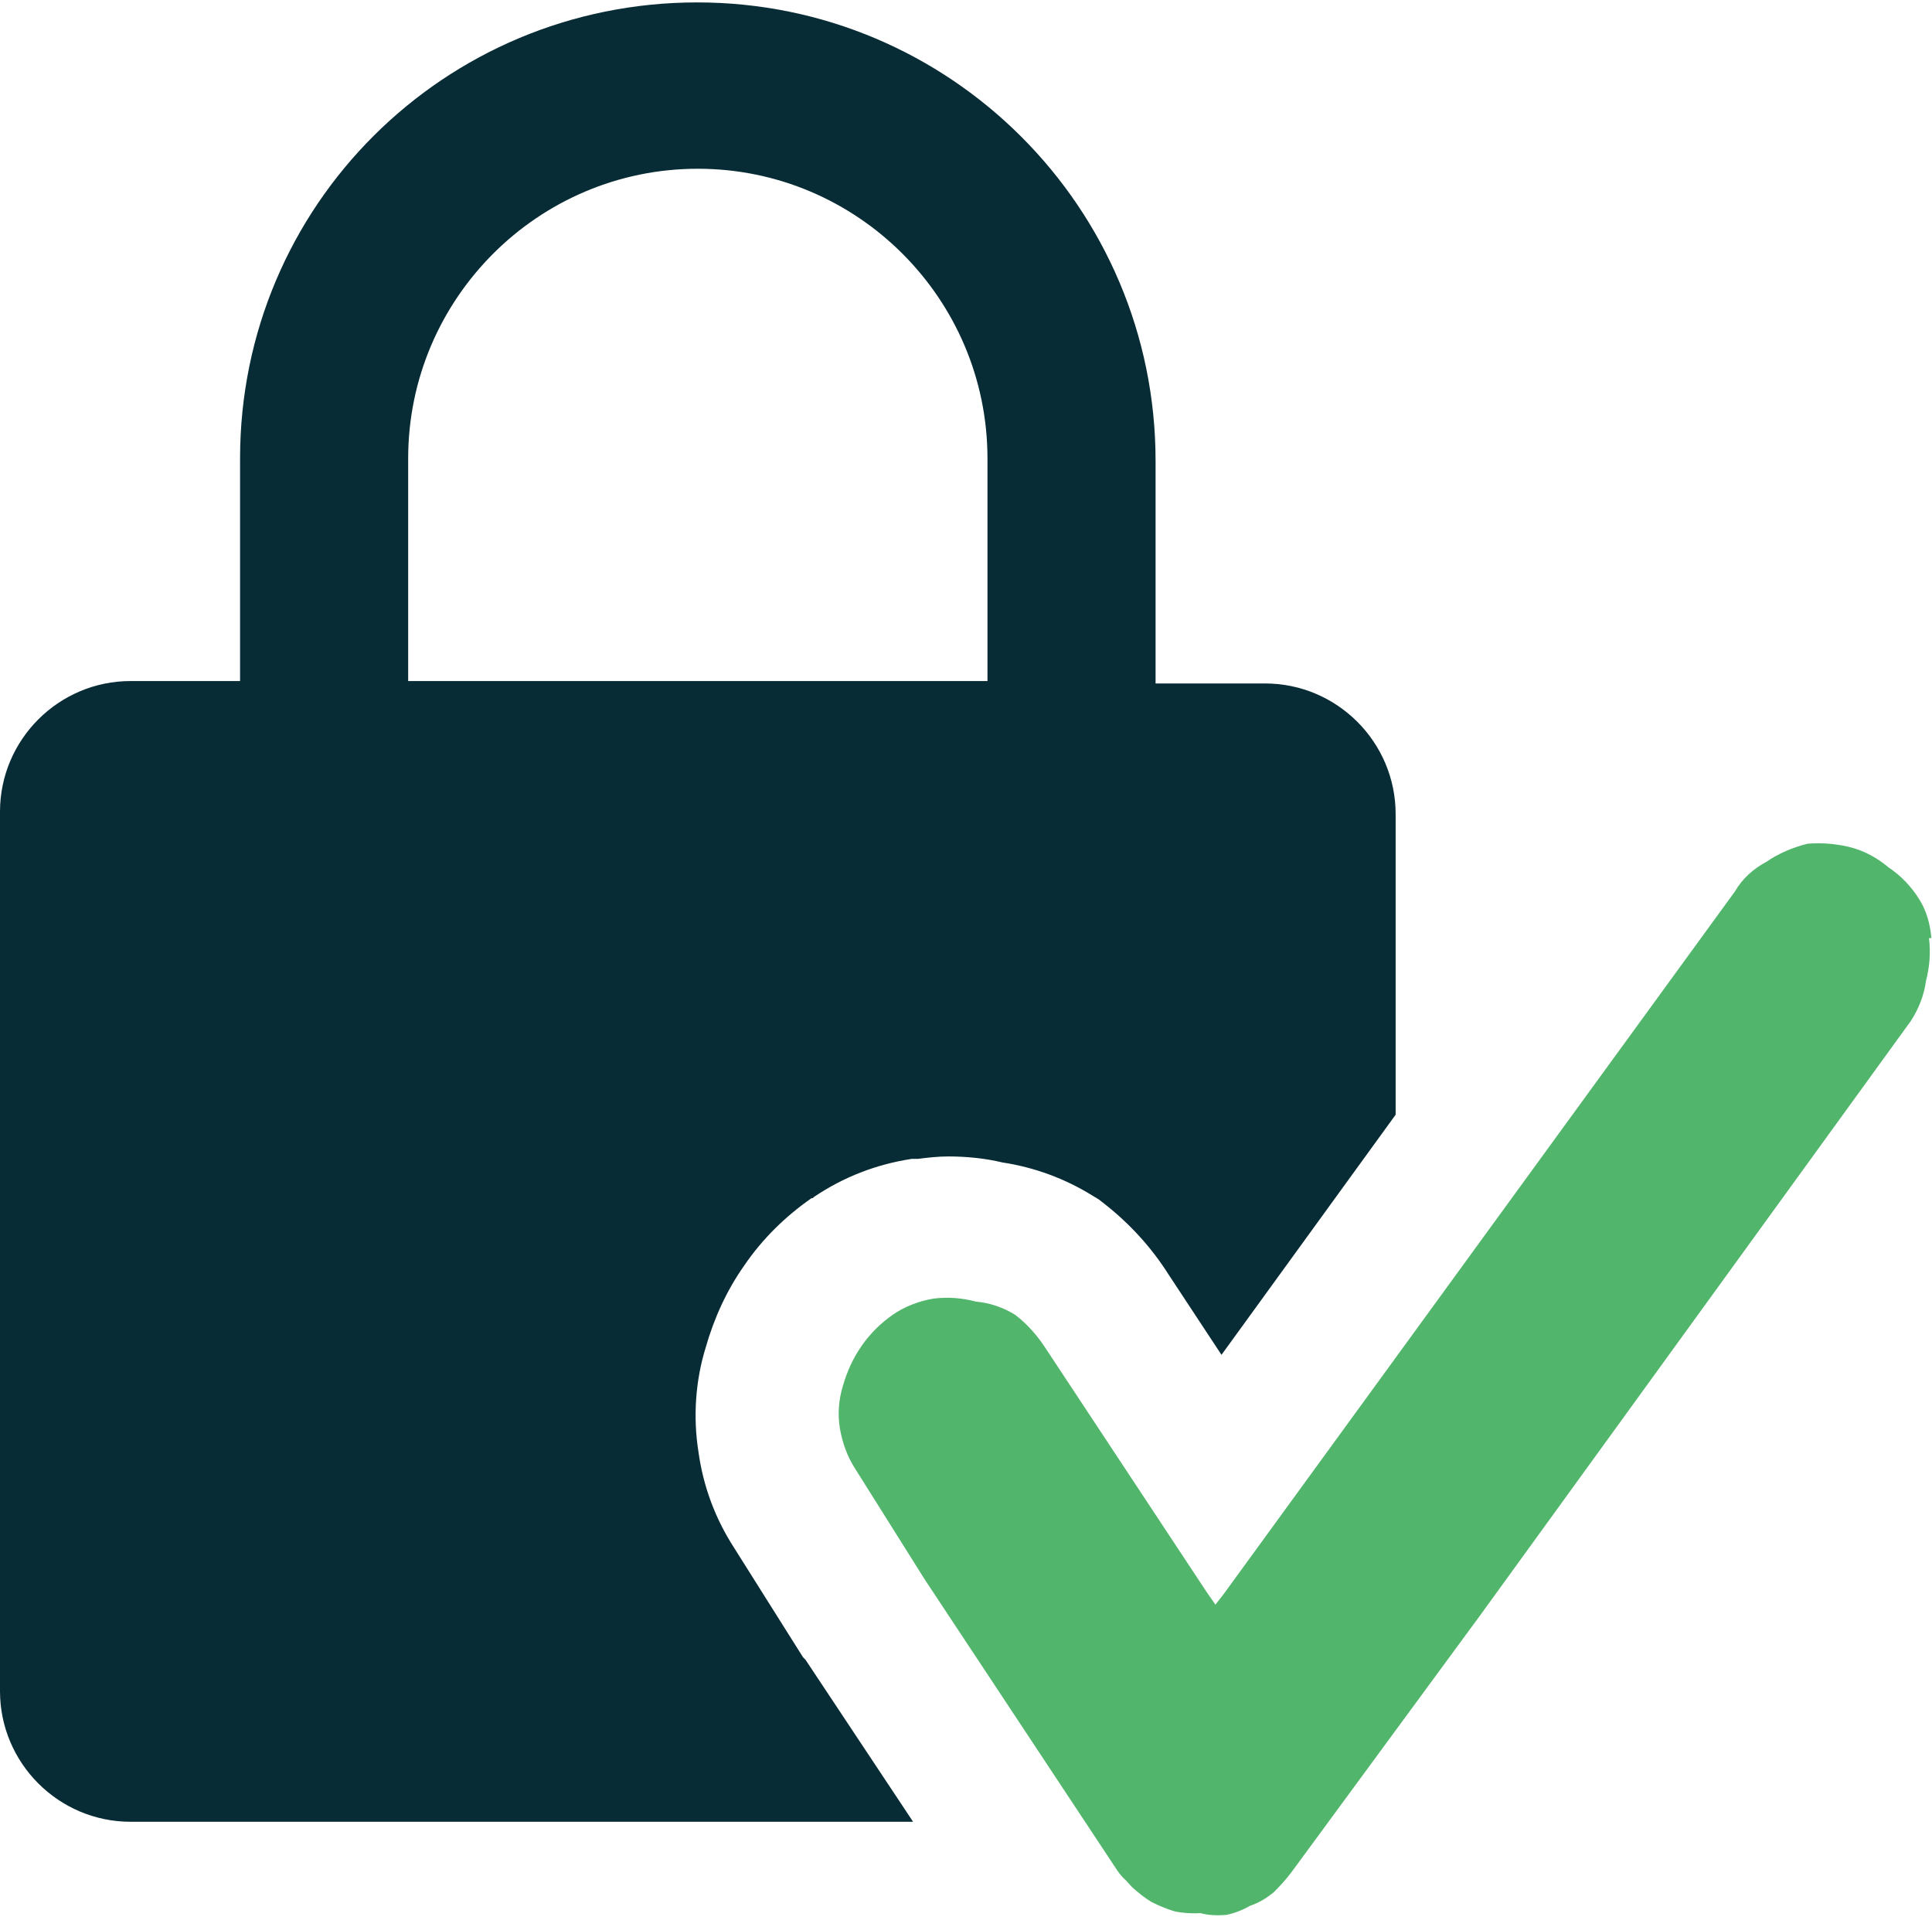
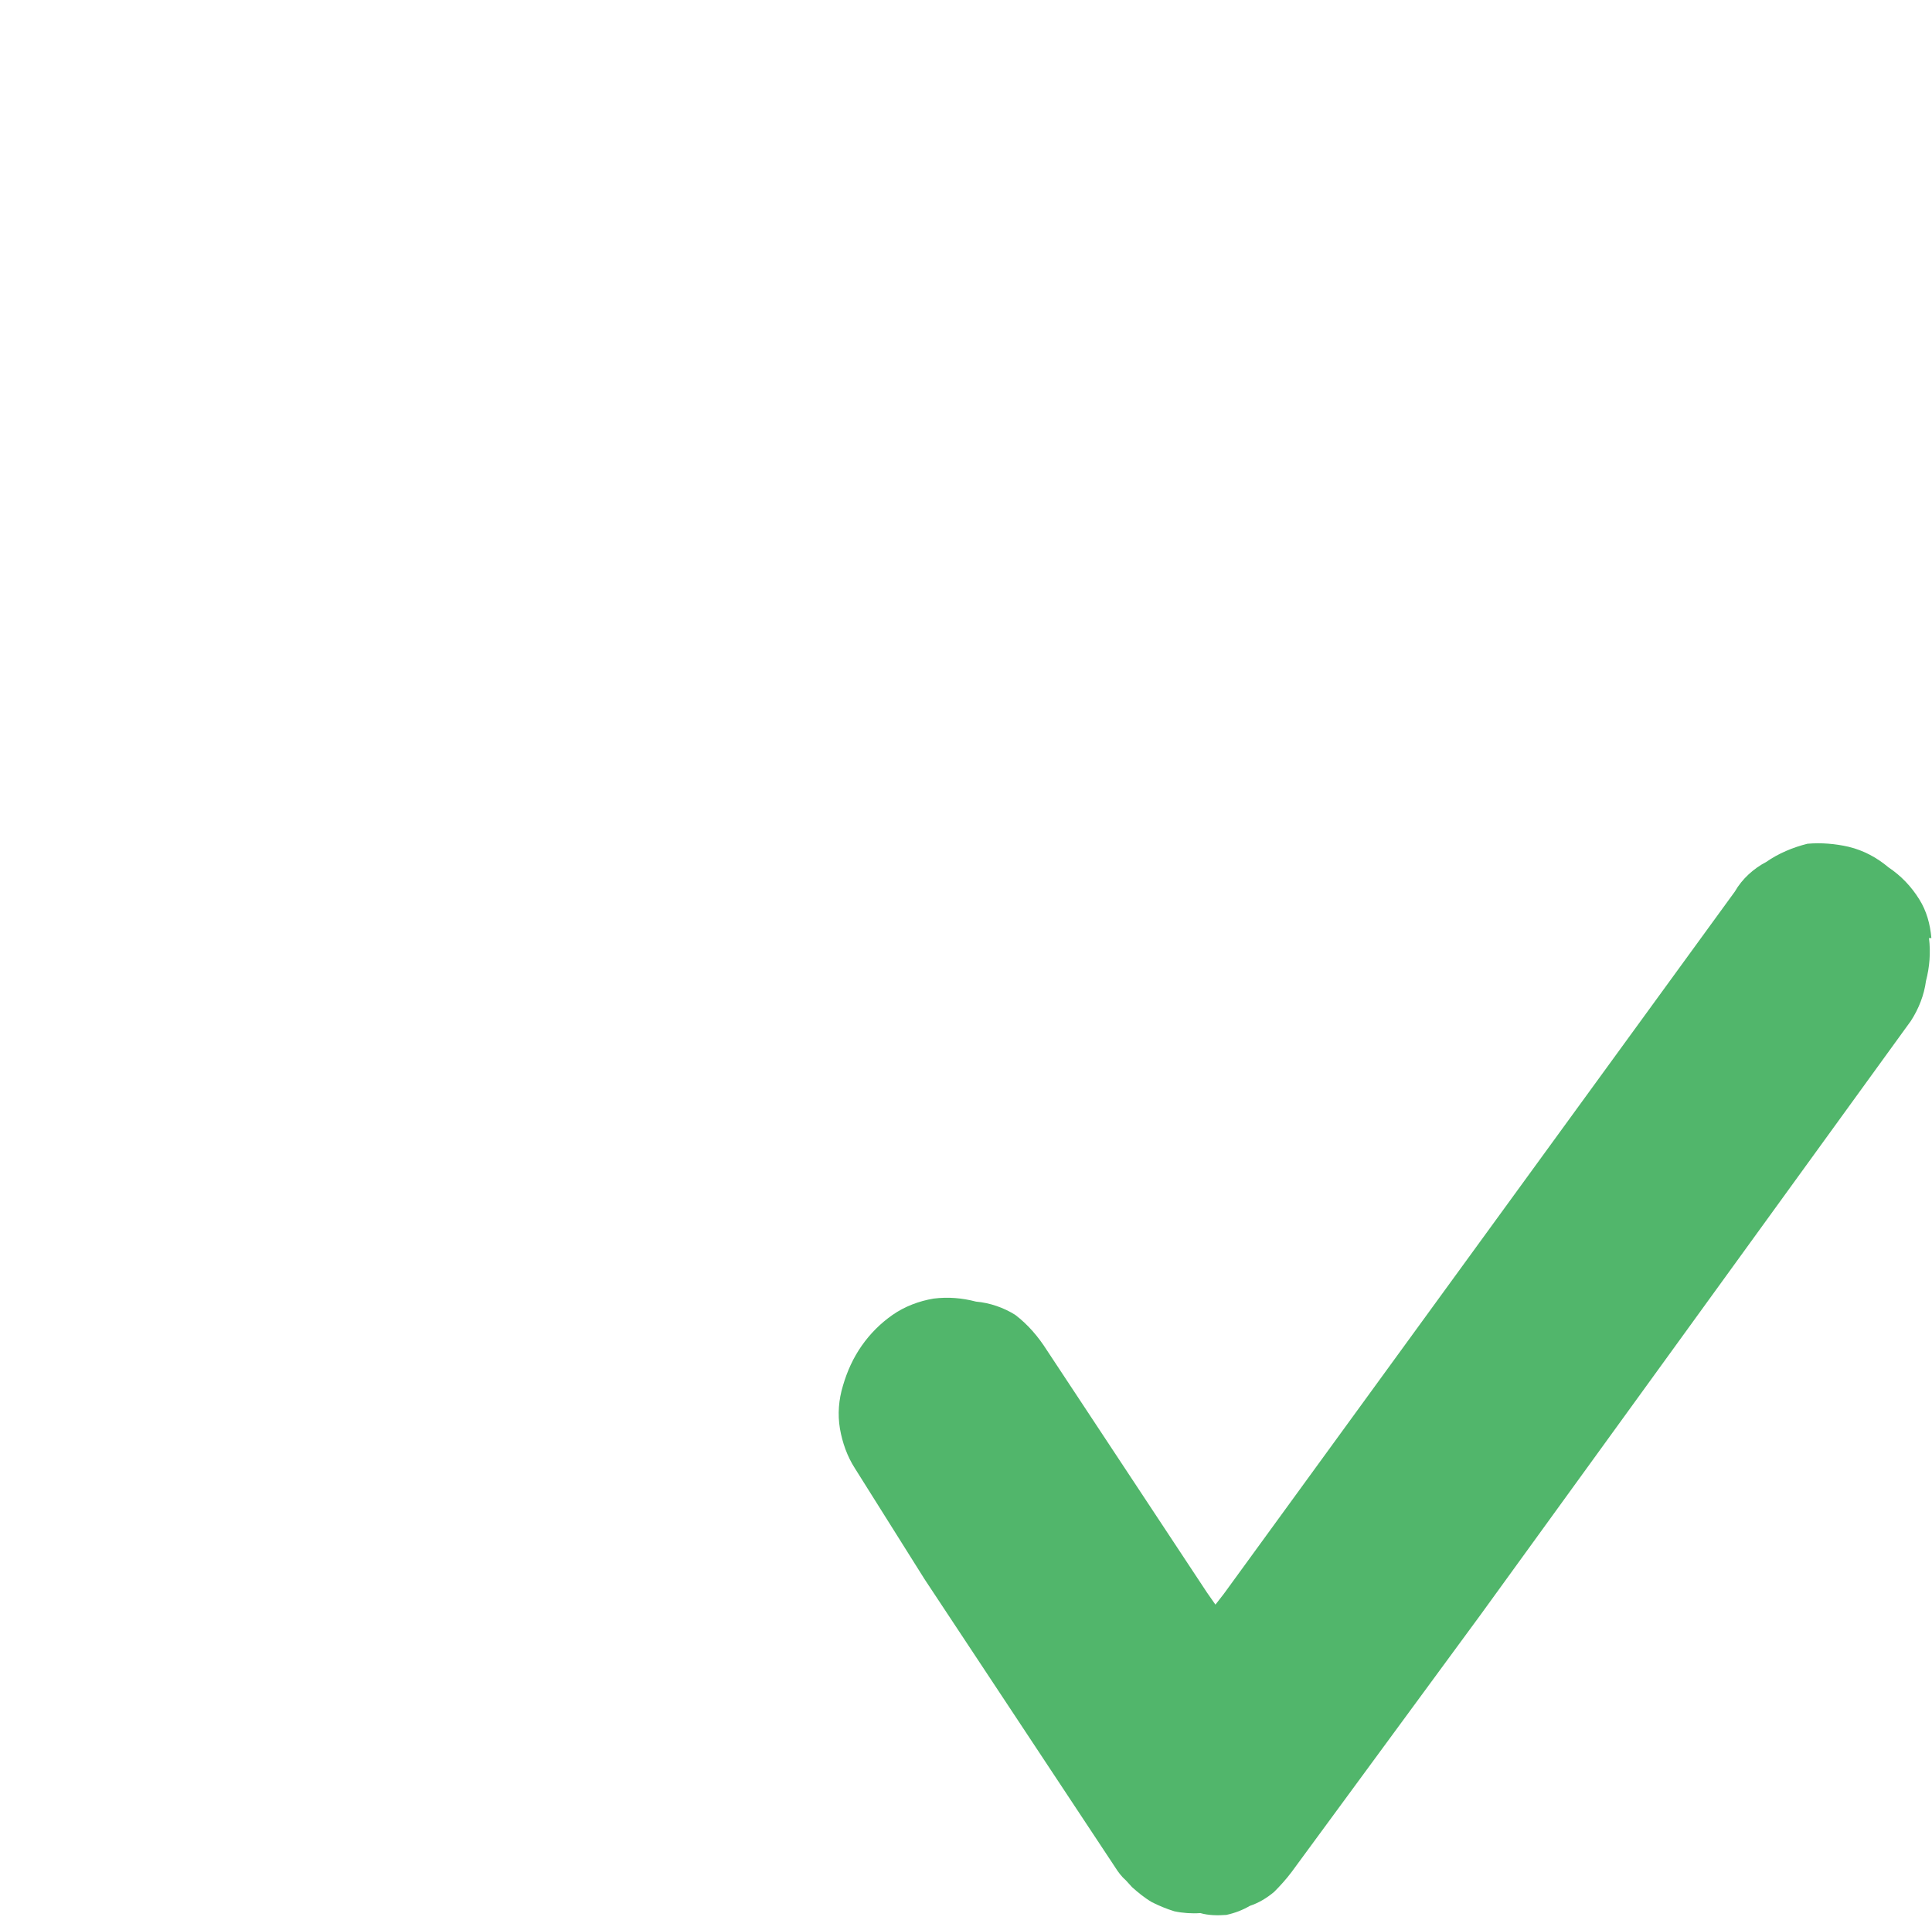
<svg xmlns="http://www.w3.org/2000/svg" id="b" width="31.95" height="31.69" viewBox="0 0 31.95 31.69">
  <g id="c">
    <path d="M31.94,15.51c-.02-.23-.08-.45-.2-.64-.13-.21-.3-.39-.51-.53-.19-.16-.41-.28-.66-.34-.22-.05-.45-.07-.68-.05-.24.06-.48.16-.68.3-.21.11-.4.28-.52.49l-8.45,11.61-.14.18-.14-.2-2.65-4.01c-.14-.22-.31-.42-.52-.58-.19-.12-.42-.2-.65-.22-.23-.06-.46-.08-.7-.05-.24.04-.48.13-.68.27-.2.14-.37.31-.51.51-.14.2-.24.42-.31.66-.07.23-.09.47-.05.71.04.23.12.46.25.66l1.15,1.83,3.15,4.76c.05.08.11.16.18.22l.1.11c.1.09.21.18.33.25.12.06.24.11.37.15.14.03.29.04.43.03h0c.14.04.29.04.43.03.14-.03.27-.08.39-.15.15-.05.28-.13.4-.23h0c.1-.1.2-.21.29-.33l3.13-4.26,7.11-9.81c.13-.2.22-.43.25-.66.06-.23.08-.47.05-.71h0Z" fill="#51b66b" stroke-width="0" />
-     <path d="M13.32,27.44l-.02-.02-.02-.02-1.14-1.81c-.31-.48-.51-1.01-.59-1.59-.09-.57-.05-1.17.12-1.72.14-.49.35-.95.64-1.36.3-.44.68-.81,1.11-1.11h.02s.02-.02.02-.02c.49-.33,1.03-.54,1.62-.63h.05s.05,0,.05,0c.16-.02.33-.04.5-.04.3,0,.61.03.9.1.53.08,1.04.27,1.49.55l.1.06.09.07c.42.33.78.72,1.07,1.18l.87,1.32,2.88-3.97v-4.97c0-1.19-.97-2.16-2.16-2.16h-1.81v-3.68c0-4.19-3.4-7.58-7.58-7.58S3.97,3.4,3.97,7.58v3.68h-1.81c-1.19,0-2.16.97-2.16,2.16v14.54c0,1.19.97,2.16,2.16,2.16h12.94l-1.78-2.68h0ZM6.75,7.58c0-2.64,2.15-4.79,4.79-4.79s4.79,2.15,4.79,4.79v3.68H6.75v-3.68Z" fill="#082c35" stroke-width="0" />
  </g>
</svg>